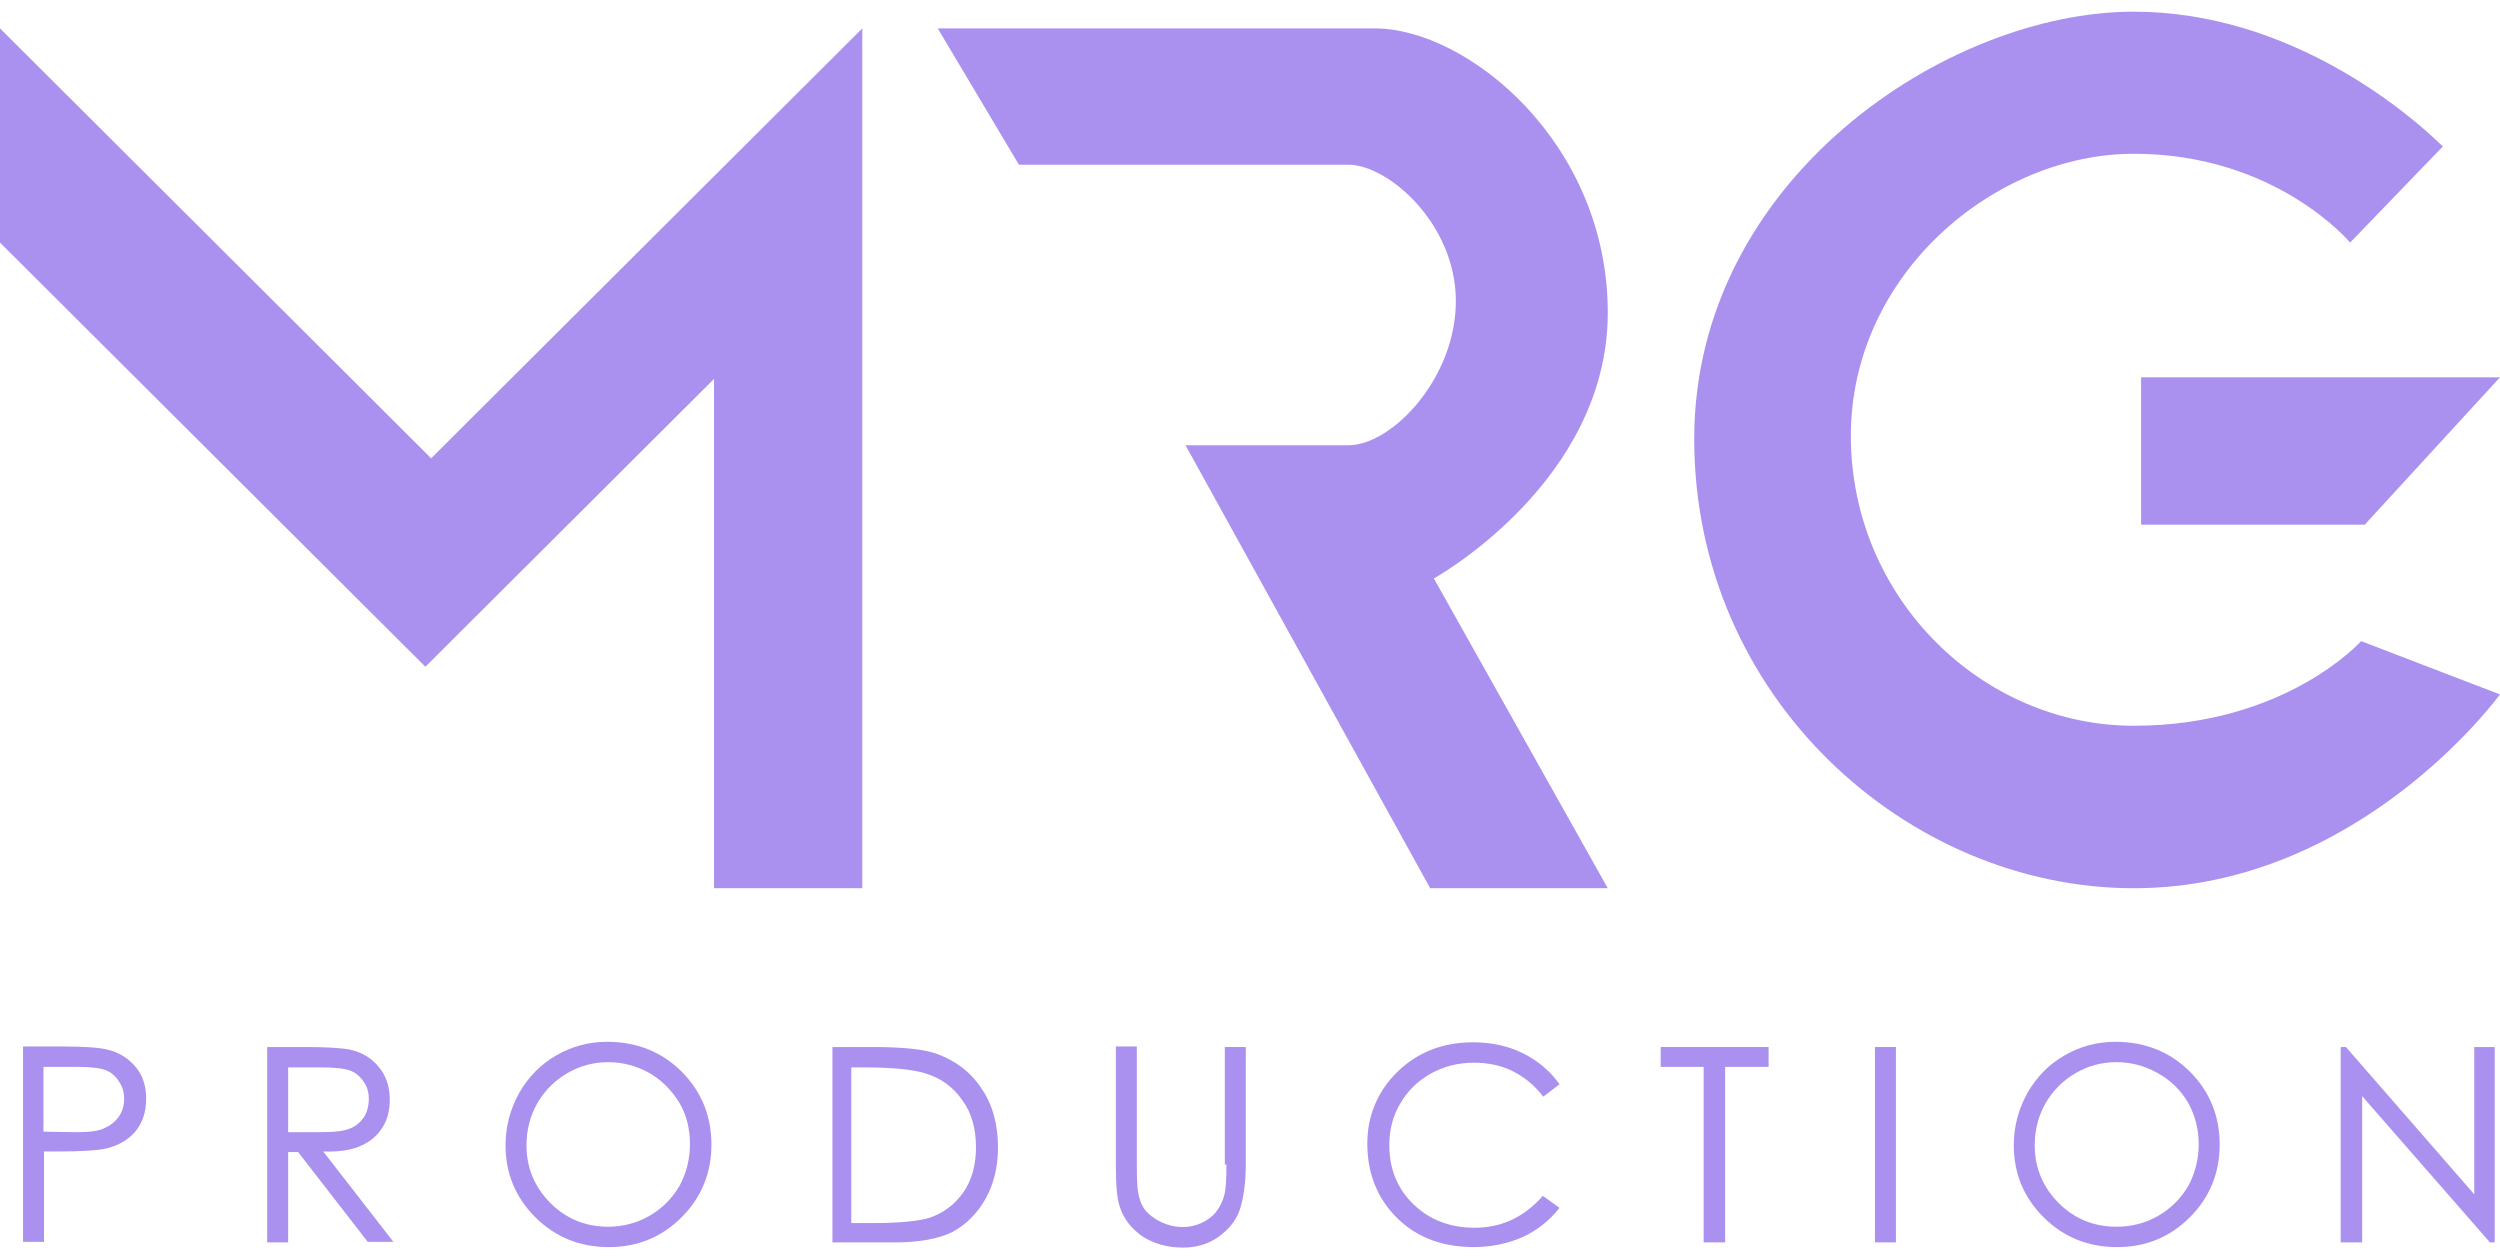
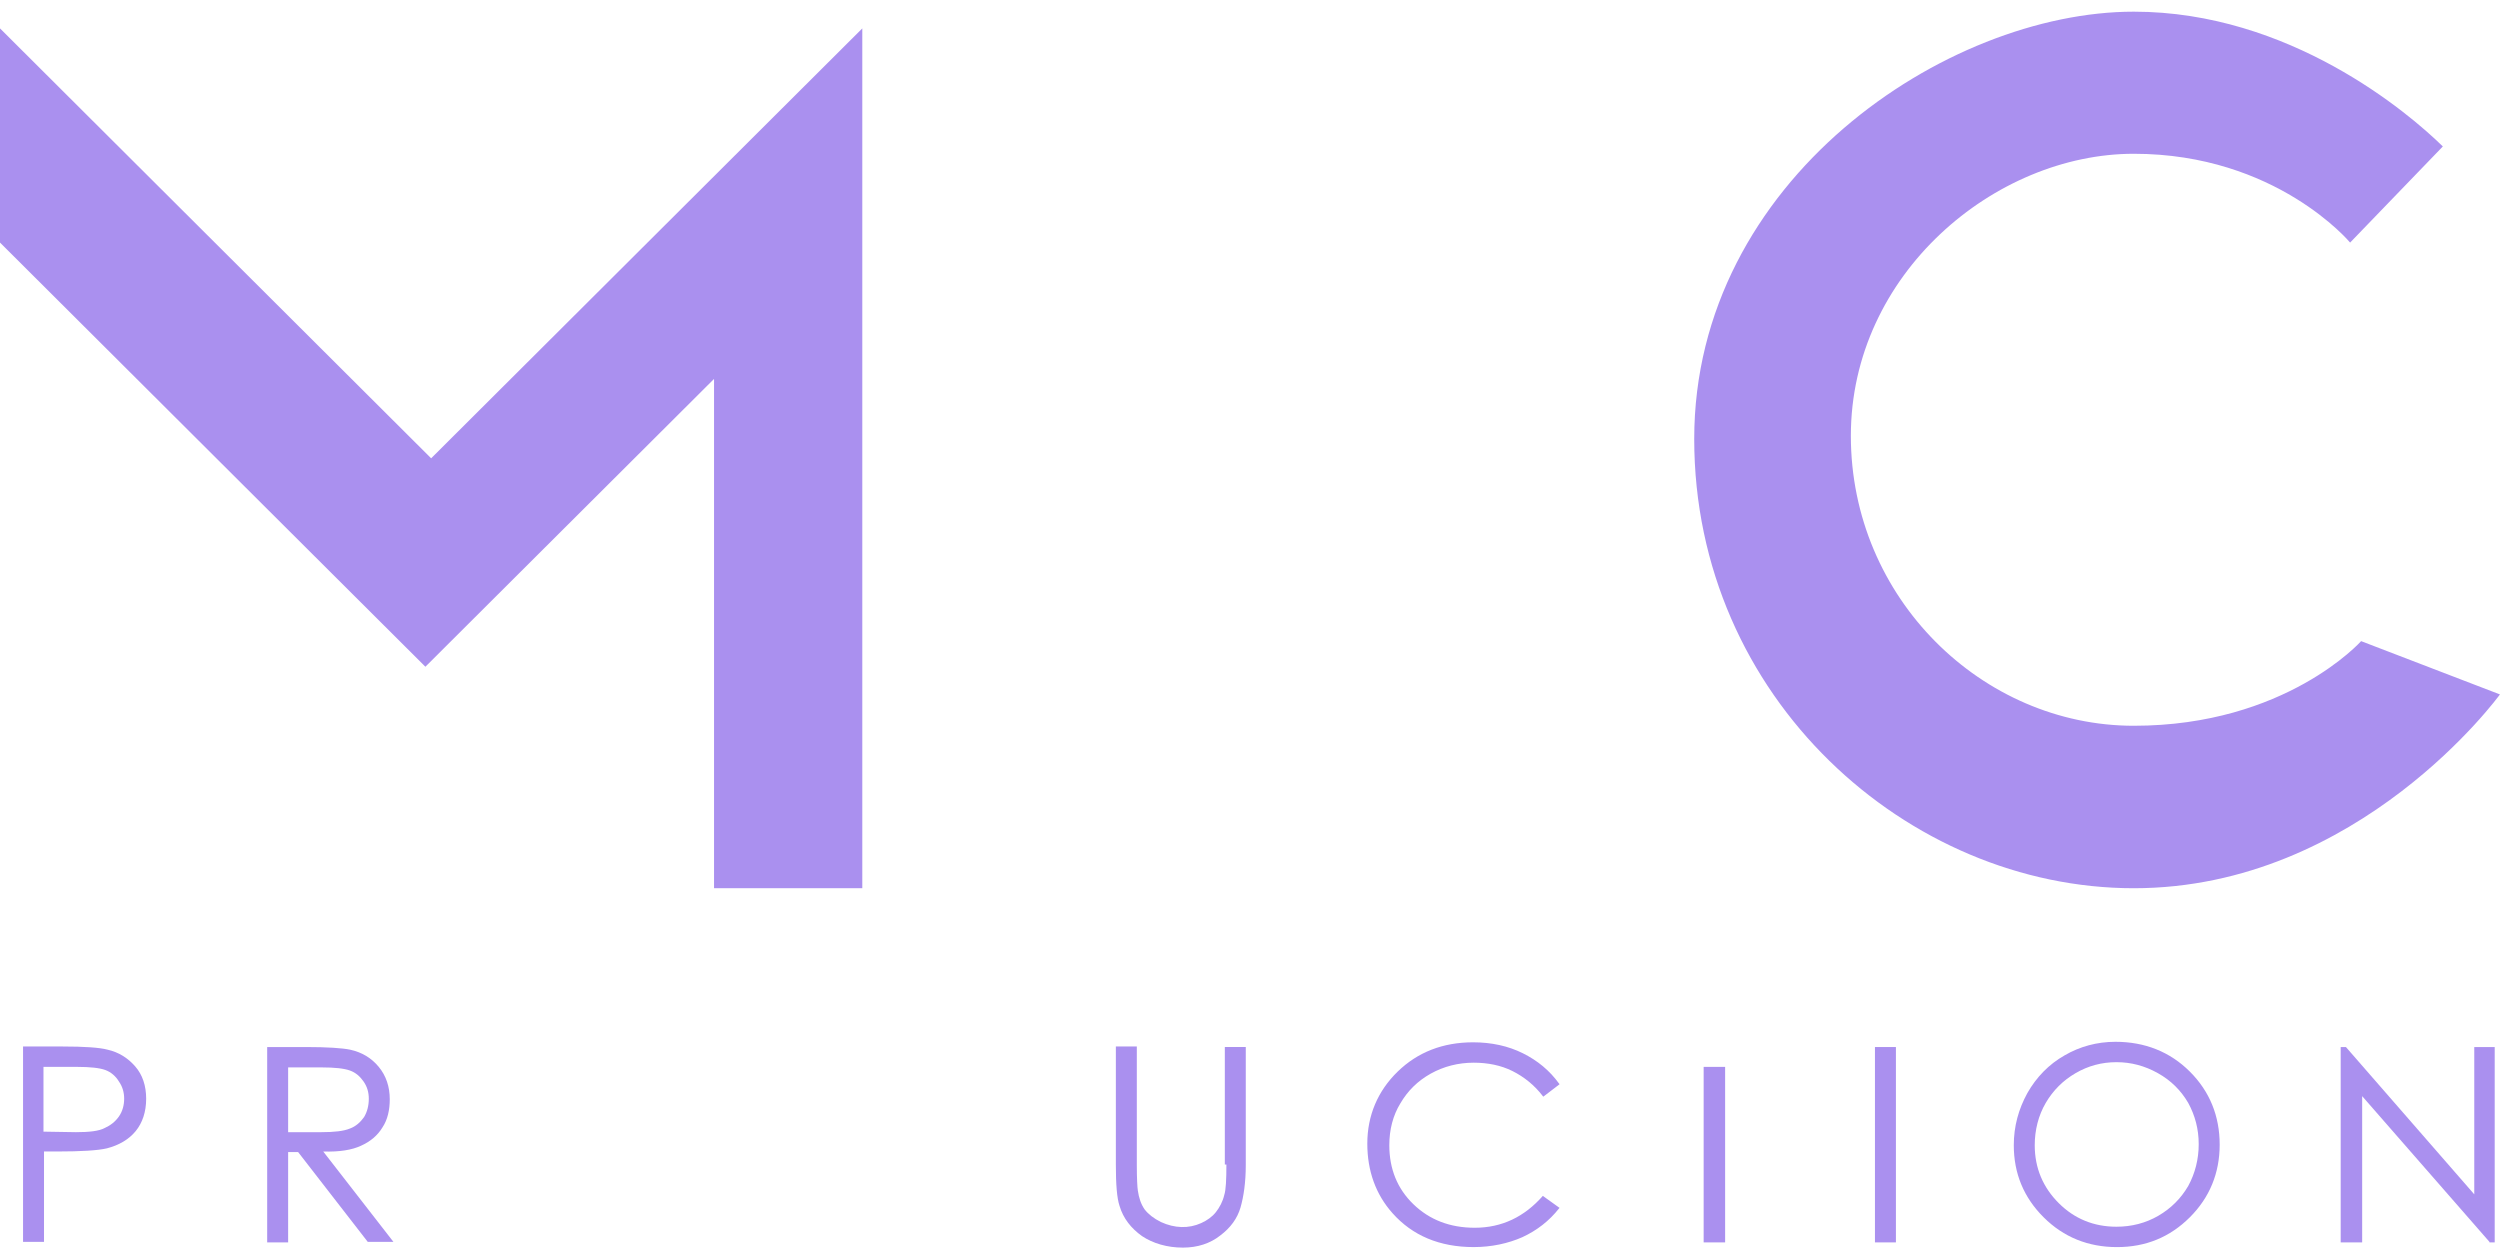
<svg xmlns="http://www.w3.org/2000/svg" width="161" height="81" viewBox="0 0 161 81" fill="none">
  <g clip-path="url(#clip0_13:182)">
    <path d="M-0 1.829V15.622L27.395 42.938L45.984 24.402V57.202H55.532V1.829L27.766 29.515L-0 1.829Z" fill="#AA90EF" />
    <path d="M157.319 9.432L151.347 15.622C151.347 15.622 146.59 9.903 137.414 9.903C128.473 9.903 119.195 17.64 119.195 28.069C119.195 38.531 127.664 46.739 137.414 46.739C147.198 46.739 152.056 41.289 152.056 41.289L160.996 44.721C160.996 44.721 151.955 57.202 137.414 57.202C122.873 57.202 109.108 44.956 109.108 28.27C109.108 11.585 125.369 0.752 137.414 0.752C147.434 0.752 155.092 7.245 157.319 9.432Z" fill="#AA90EF" />
-     <path d="M137.886 24.301V33.788H152.292L160.996 24.301H137.886Z" fill="#AA90EF" />
-     <path d="M60.39 1.829L65.62 10.609H86.841C89.405 10.609 93.757 14.411 93.757 19.39C93.757 24.368 89.641 28.674 86.841 28.674H76.348L92.104 57.202H103.541L92.34 37.253C92.34 37.253 103.541 31.063 103.541 20.13C103.541 9.196 94.499 1.829 88.528 1.829H60.39Z" fill="#AA90EF" />
    <path d="M6.916 67.596C6.41 67.462 5.432 67.394 4.015 67.394H1.484V79.976H2.834V74.156H3.677C5.229 74.156 6.309 74.089 6.882 73.954C7.658 73.753 8.299 73.383 8.738 72.844C9.176 72.306 9.413 71.6 9.413 70.759C9.413 69.918 9.176 69.211 8.704 68.673C8.232 68.135 7.658 67.765 6.916 67.596ZM4.892 72.912L2.8 72.878V68.707H4.959C5.803 68.707 6.41 68.774 6.781 68.908C7.152 69.043 7.456 69.312 7.658 69.648C7.894 69.985 7.996 70.355 7.996 70.759C7.996 71.162 7.894 71.566 7.658 71.902C7.422 72.239 7.118 72.474 6.747 72.642C6.376 72.844 5.735 72.912 4.892 72.912Z" fill="#AA90EF" />
    <path d="M23.245 73.787C23.852 73.518 24.325 73.114 24.628 72.609C24.966 72.105 25.101 71.466 25.101 70.793C25.101 69.985 24.865 69.279 24.392 68.707C23.92 68.135 23.313 67.765 22.537 67.597C22.031 67.496 21.086 67.429 19.703 67.429H17.206V80.01H18.556V74.191H19.197L23.684 79.977H25.337L20.816 74.157C21.862 74.191 22.672 74.056 23.245 73.787ZM23.448 71.937C23.212 72.273 22.908 72.542 22.537 72.677C22.132 72.845 21.525 72.912 20.681 72.912H18.556V68.741H20.715C21.558 68.741 22.166 68.808 22.537 68.942C22.908 69.077 23.178 69.313 23.414 69.649C23.65 69.985 23.751 70.355 23.751 70.759C23.751 71.197 23.65 71.6 23.448 71.937Z" fill="#AA90EF" />
-     <path d="M39.102 67.092C37.921 67.092 36.808 67.395 35.829 67.966C34.817 68.538 34.008 69.379 33.434 70.389C32.861 71.431 32.557 72.542 32.557 73.753C32.557 75.569 33.198 77.117 34.48 78.395C35.762 79.673 37.348 80.313 39.203 80.313C41.059 80.313 42.611 79.673 43.893 78.395C45.175 77.117 45.816 75.536 45.816 73.719C45.816 71.869 45.175 70.288 43.893 69.009C42.611 67.731 40.991 67.092 39.102 67.092ZM43.758 71.028C44.23 71.835 44.433 72.71 44.433 73.685C44.433 74.661 44.196 75.569 43.758 76.377C43.285 77.184 42.645 77.823 41.835 78.294C41.025 78.765 40.114 79.001 39.169 79.001C37.719 79.001 36.471 78.496 35.458 77.487C34.446 76.478 33.906 75.233 33.906 73.753C33.906 72.777 34.143 71.835 34.615 71.028C35.087 70.22 35.728 69.581 36.538 69.11C37.348 68.639 38.225 68.404 39.169 68.404C40.114 68.404 40.991 68.639 41.835 69.11C42.645 69.581 43.285 70.254 43.758 71.028Z" fill="#AA90EF" />
-     <path d="M60.323 67.866C59.48 67.563 58.096 67.429 56.241 67.429H53.609V80.01H57.658C59.21 80.01 60.458 79.775 61.335 79.338C62.212 78.867 62.921 78.16 63.461 77.218C64 76.276 64.27 75.132 64.27 73.888C64.27 72.441 63.933 71.163 63.224 70.12C62.516 69.043 61.538 68.303 60.323 67.866ZM62.853 73.888C62.853 75.031 62.583 76.007 62.044 76.781C61.504 77.555 60.761 78.126 59.851 78.429C59.176 78.631 57.995 78.766 56.241 78.766H54.824V68.741H55.667C57.455 68.741 58.771 68.875 59.547 69.111C60.593 69.413 61.403 70.019 61.976 70.86C62.583 71.667 62.853 72.71 62.853 73.888Z" fill="#AA90EF" />
    <path d="M78.98 74.997C78.98 75.973 78.946 76.646 78.845 76.948C78.744 77.386 78.541 77.756 78.305 78.059C78.069 78.361 77.732 78.597 77.361 78.765C76.551 79.135 75.64 79.102 74.763 78.698C74.29 78.462 73.953 78.193 73.717 77.89C73.481 77.554 73.346 77.15 73.278 76.679C73.245 76.478 73.211 75.906 73.211 74.997V67.394H71.861V74.997C71.861 76.276 71.929 77.15 72.097 77.655C72.334 78.462 72.84 79.102 73.548 79.606C74.257 80.077 75.168 80.346 76.18 80.346C77.124 80.346 77.934 80.077 78.575 79.573C79.25 79.068 79.688 78.462 79.891 77.756C80.093 77.049 80.228 76.141 80.228 75.031V67.428H78.879V74.997H78.98Z" fill="#AA90EF" />
    <path d="M99.358 77.015C98.177 78.361 96.726 79.067 94.972 79.067C93.386 79.067 92.07 78.563 91.024 77.554C89.978 76.544 89.472 75.266 89.472 73.752C89.472 72.743 89.709 71.835 90.181 71.061C90.653 70.254 91.294 69.614 92.138 69.143C92.981 68.672 93.926 68.437 94.904 68.437C95.815 68.437 96.659 68.605 97.401 68.975C98.143 69.345 98.818 69.883 99.358 70.59L99.391 70.624L100.403 69.85L100.437 69.816L100.403 69.783C99.796 68.942 99.02 68.302 98.076 67.832C97.131 67.361 96.051 67.125 94.87 67.125C92.914 67.125 91.294 67.764 90.012 69.009C88.73 70.254 88.055 71.835 88.055 73.651C88.055 75.401 88.595 76.914 89.675 78.126C90.957 79.572 92.711 80.312 94.904 80.312C96.051 80.312 97.131 80.077 98.042 79.673C98.986 79.236 99.762 78.63 100.403 77.823L100.437 77.789L99.358 77.015Z" fill="#AA90EF" />
-     <path d="M106.948 68.707H109.715V80.01H111.098V68.707H113.898V67.429H106.948V68.707Z" fill="#AA90EF" />
+     <path d="M106.948 68.707H109.715V80.01H111.098V68.707H113.898H106.948V68.707Z" fill="#AA90EF" />
    <path d="M122.097 67.429H120.747V80.01H122.097V67.429Z" fill="#AA90EF" />
    <path d="M136.233 67.092C135.052 67.092 133.939 67.395 132.96 67.966C131.948 68.538 131.138 69.379 130.565 70.389C129.991 71.431 129.688 72.542 129.688 73.753C129.688 75.569 130.329 77.117 131.611 78.395C132.893 79.673 134.478 80.313 136.334 80.313C138.19 80.313 139.742 79.673 141.024 78.395C142.306 77.117 142.947 75.536 142.947 73.719C142.947 71.869 142.306 70.288 141.024 69.009C139.742 67.731 138.122 67.092 136.233 67.092ZM141.597 73.685C141.597 74.661 141.361 75.569 140.922 76.377C140.45 77.184 139.809 77.823 138.999 78.294C138.19 78.765 137.279 79.001 136.3 79.001C134.85 79.001 133.601 78.496 132.589 77.487C131.577 76.478 131.037 75.233 131.037 73.753C131.037 72.777 131.273 71.835 131.746 71.028C132.218 70.22 132.859 69.581 133.669 69.11C134.478 68.639 135.356 68.404 136.3 68.404C137.245 68.404 138.122 68.639 138.966 69.11C139.809 69.581 140.45 70.22 140.922 71.028C141.361 71.835 141.597 72.71 141.597 73.685Z" fill="#AA90EF" />
    <path d="M159.343 67.429V76.915L151.077 67.429H150.74V80.01H152.123V70.591L160.322 79.977V80.01H160.659V67.429H159.343Z" fill="#AA90EF" />
  </g>
  <defs>
    <clipPath id="clip0_13:182">
      <rect width="161" height="81" fill="white" />
    </clipPath>
  </defs>
</svg>